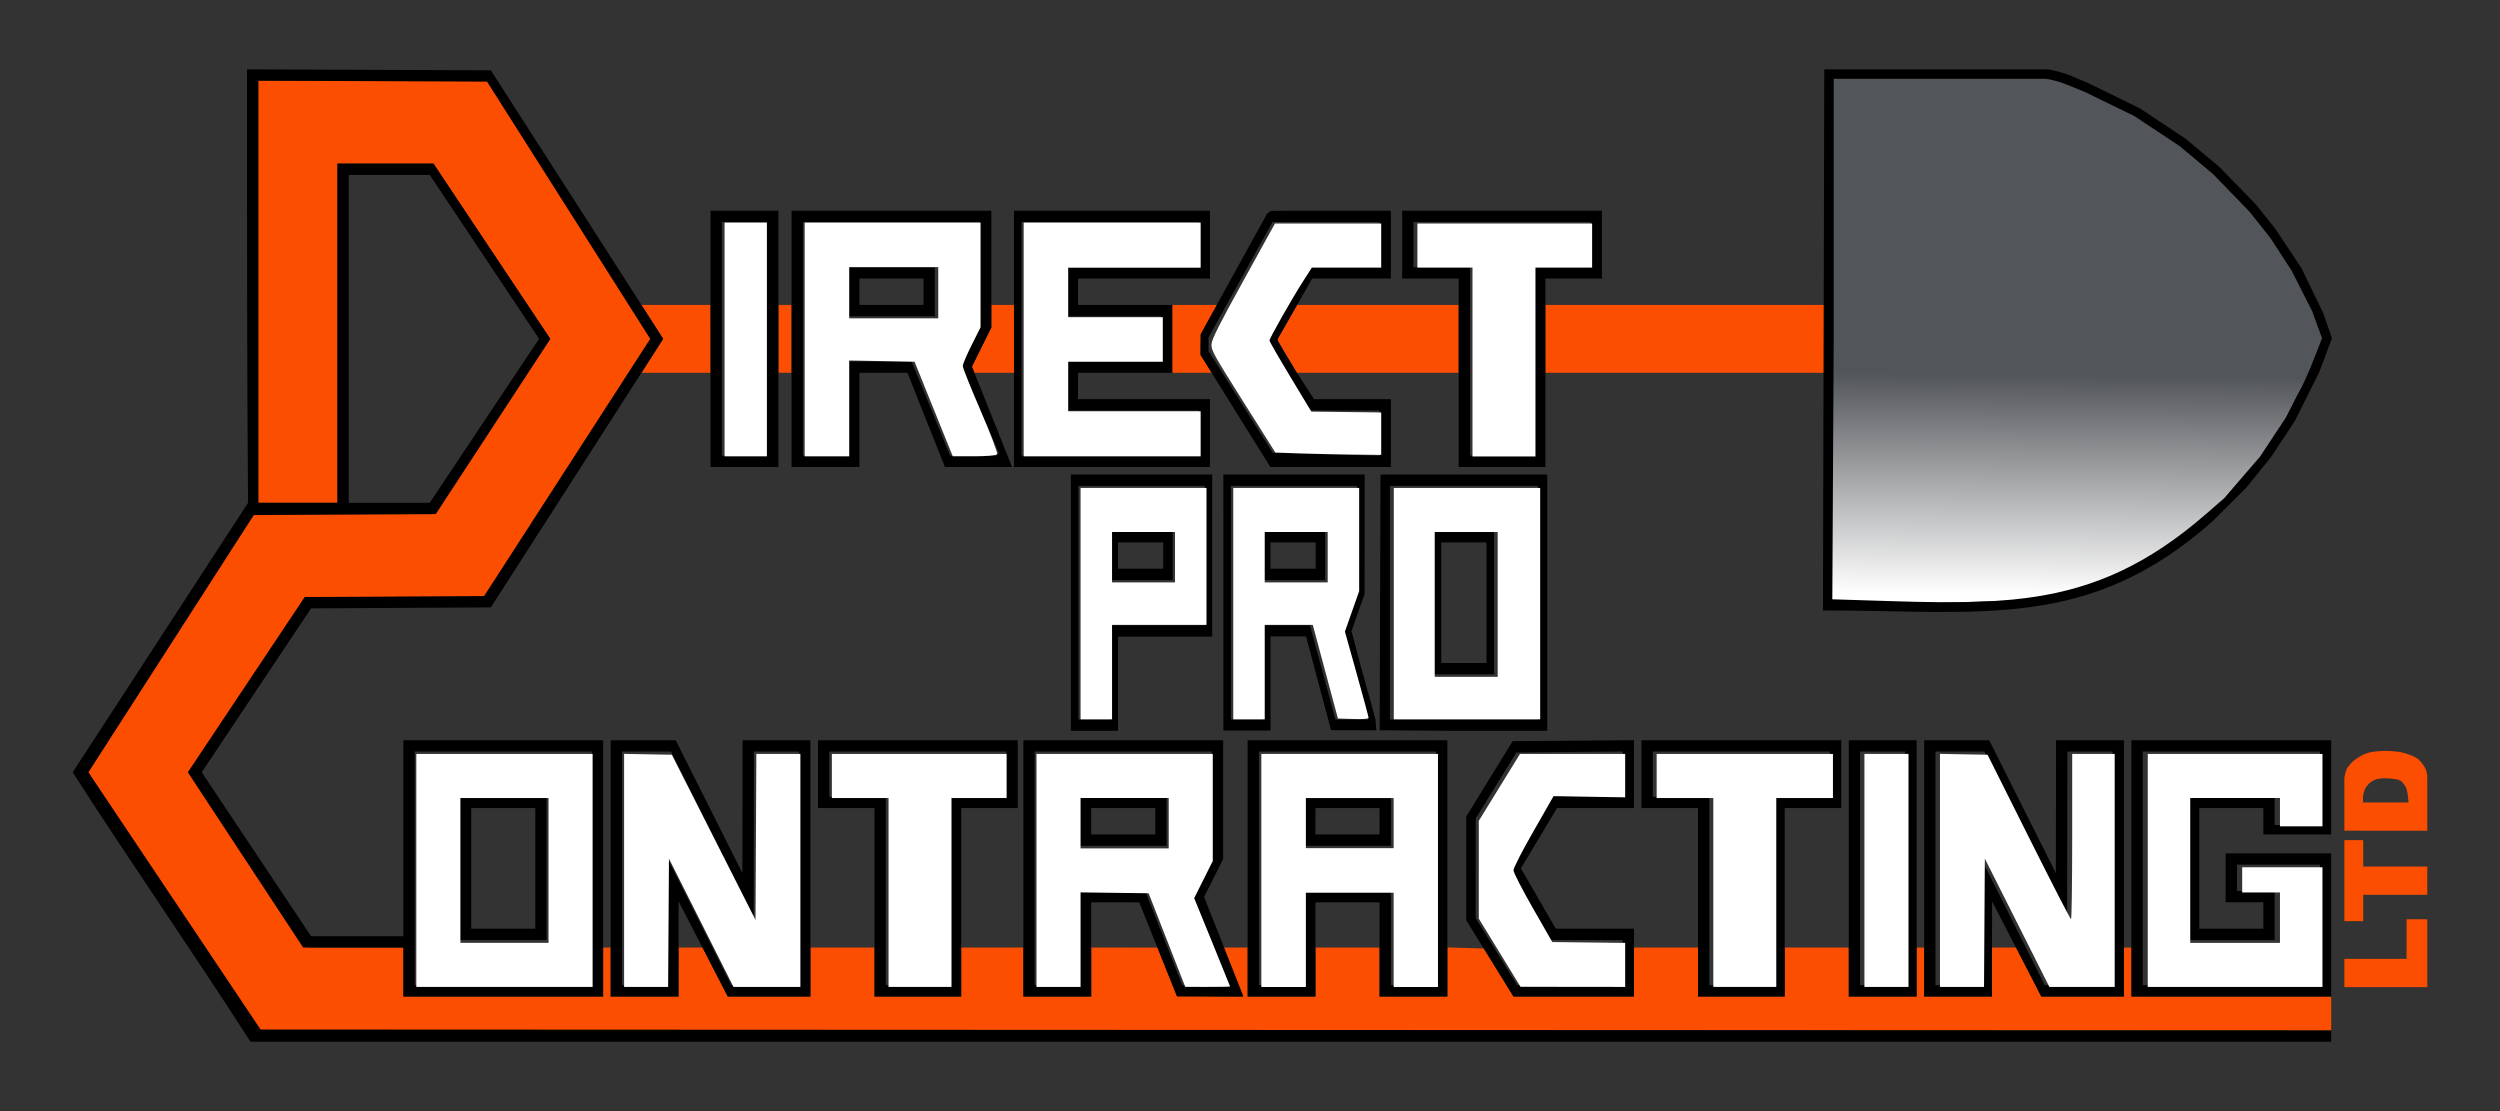
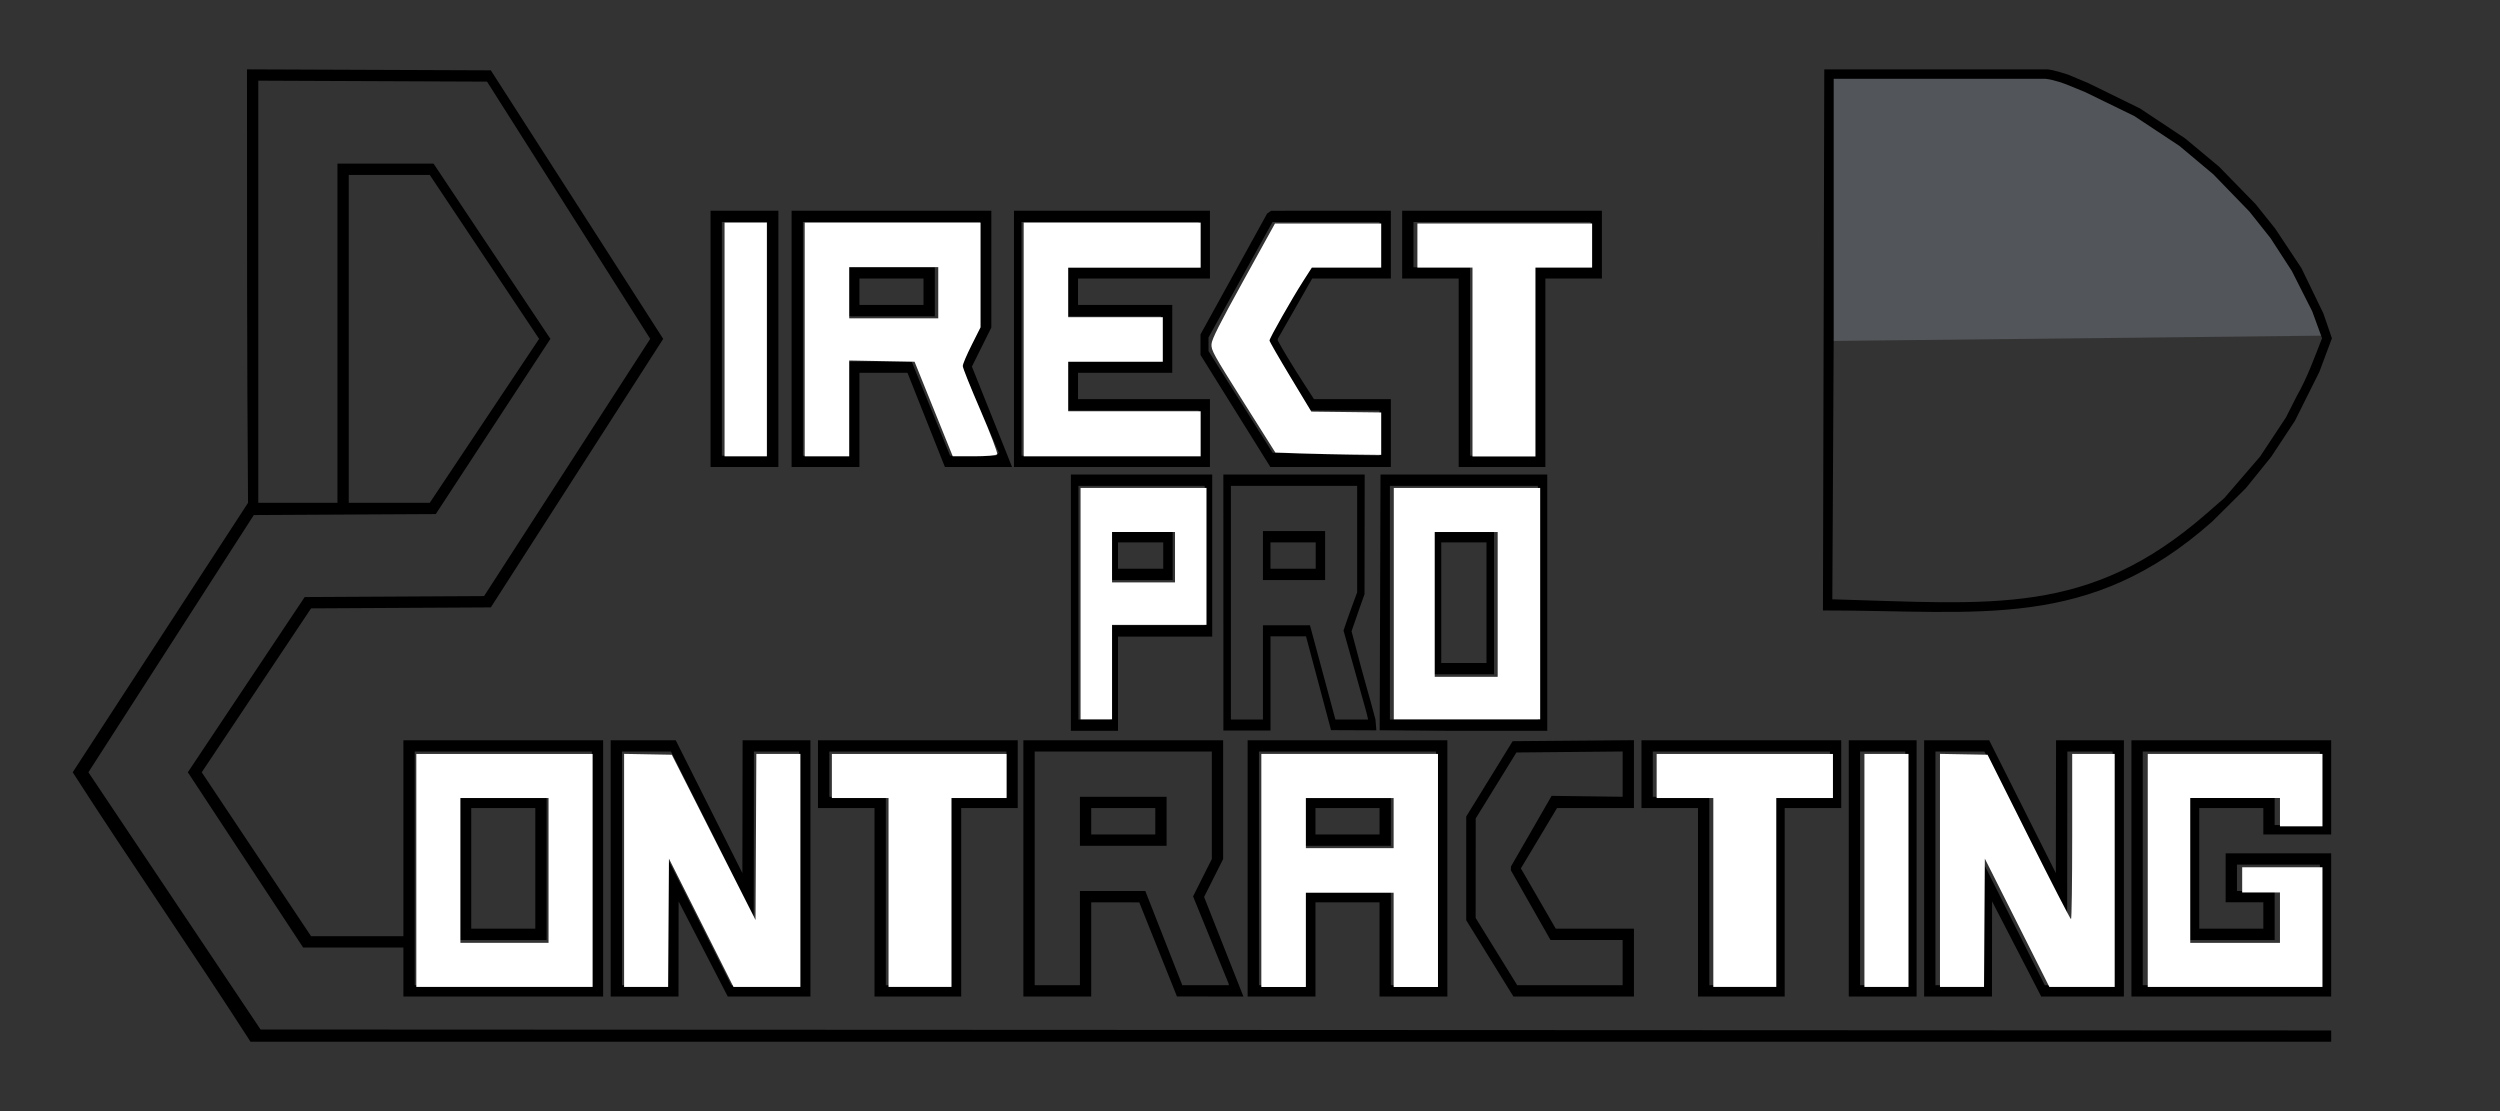
<svg xmlns="http://www.w3.org/2000/svg" xmlns:ns1="http://sodipodi.sourceforge.net/DTD/sodipodi-0.dtd" xmlns:ns2="http://www.inkscape.org/namespaces/inkscape" xmlns:xlink="http://www.w3.org/1999/xlink" version="1.1" id="svg1" width="2250" height="1000" viewBox="0 0 424.528 188.679" ns1:docname="Direct Pro Contracting.svg" ns2:version="1.3 (0e150ed6c4, 2023-07-21)">
  <rect x="0" y="0" width="424.528" height="188.679" fill="#333333" stroke="none" />
  <defs id="defs1">
    <linearGradient id="linearGradient252" ns2:collect="always">
      <stop style="stop-color:#525559;stop-opacity:1;" offset="0.268" id="stop252" />
      <stop style="stop-color:#ffffff;stop-opacity:1;" offset="1" id="stop253" />
    </linearGradient>
    <linearGradient ns2:collect="always" xlink:href="#linearGradient252" id="linearGradient253" x1="305.62" y1="45.887" x2="305.198" y2="96.943" gradientUnits="userSpaceOnUse" gradientTransform="translate(27.482,18.028)" />
  </defs>
  <ns1:namedview id="namedview1" pagecolor="#ffffff" bordercolor="#000000" borderopacity="0.25" ns2:showpageshadow="2" ns2:pageopacity="0.0" ns2:pagecheckerboard="0" ns2:deskcolor="#d1d1d1" showguides="true" ns2:zoom="0.70710678" ns2:cx="1283.3988" ns2:cy="647.00271" ns2:window-width="1920" ns2:window-height="1009" ns2:window-x="-8" ns2:window-y="-8" ns2:window-maximized="1" ns2:current-layer="g204" />
  <g ns2:groupmode="layer" ns2:label="Image" id="g1" transform="translate(-22.661,-15.366)">
    <g id="g204" transform="translate(2.24,1.12)">
-       <path style="mix-blend-mode:normal;fill:url(#linearGradient253);fill-opacity:1" d="m 330.694,117.243 c -0.034,-0.472 0.748,-51.126 0.748,-51.126 l 82.299,0.475 1.677,5.824 -6.671,14.012 -9.853,12.509 -14.77,11.71 -15.389,5.346 z" id="path225" ns1:nodetypes="ccccccccc" />
-       <path style="fill:#fc4e00" d="M 63.57,189.205 35.349,145.388 63.45,101.571 93.86,101.548 113.651,71.788 94.027,42.028 H 77.722 V 99.628 H 64.282 V 27.948 l 38.872,0.023 28.054,43.817 -28.109,43.817 -30.432,0.023 -19.906,29.76 20,29.76 h 16.16 v 8.32 h 33.92 v -8.32 h 1.28 v 8.32 h 11.52 v -8.32 h 4.09 l 4.269,8.32 h 14.042 v -8.32 h 5.44 5.44 v 4.16 4.16 h 7.36 7.36 v -4.16 -4.16 h 5.28 5.28 v 4.16 4.16 h 5.76 5.76 v -4.16 -4.16 l 5.52,0.003 5.741,0.003 3.338,8.243 11.145,0.086 -3.241,-8.334 h 4.058 v 8.32 h 11.52 v -8.32 h 10.88 v 8.32 h 11.52 v -8.344 l 6.222,0.184 5.031,8.16 h 10.048 10.379 v -8.32 h 10.88 v 8.32 h 14.72 v -8.32 h 10.88 v 8.32 h 11.52 v -8.32 h 1.28 v 8.32 h 11.52 v -8.32 h 4.148 l 4.263,8.32 h 13.989 v -8.32 h 1.28 v 8.32 h 33.92 v 5.76 z m 354.952,-7.337 v -4.8 h 10.56 v -6.72 h 3.52 v 11.52 z m 0,-11.2 v -13.76 h 3.2 v 4.48 h 10.88 v 4.8 h -10.88 v 4.48 z m 0,-15.36 v -8.981 c 0.188,-1.195 0.39,-1.642 0.922,-2.236 0.664,-0.789 1.497,-1.242 1.497,-1.242 1.109,-0.734 1.955,-0.884 2.782,-0.982 1.248,-0.133 2.373,-0.162 3.6,0.004 1.117,0.078 1.921,0.433 2.583,0.661 0.844,0.352 1.217,0.577 1.76,1.28 0.23,0.281 0.968,1.155 0.937,2.515 v 8.981 z m 10.888,-4.8 -0.087,-0.984 c -0.121,-1.16 -0.33,-1.515 -0.33,-1.515 -0.332,-0.69 -0.673,-1.098 -1.262,-1.341 -1.315,-0.331 -3.291,-0.343 -4.053,0 -0.698,0.332 -0.97,0.55 -1.433,1.208 0,0 -0.392,0.393 -0.568,1.653 l 0.017,0.979 z M 135.482,77.548 h -6.123 l 3.658,-5.76 -3.666,-5.76 h 6.119 5.6 l 0.012,5.76 v 5.76 z m 18.24,0 h -1.12 v -5.76 -5.76 h 1.12 1.12 v 5.76 5.76 z m 32.164,0 -0.418,-1.05 3.283,-6.638 0.016,-3.833 h 3.84 l 0.011,11.52 z m 36.786,0 h -3.186 v -11.52 h 8.074 l -3.255,6.302 -0.02,2.157 1.932,3.061 z m 17.93,0 -3.22,-5.476 -2.1e-4,-0.289 3.299,-5.755 h 27.441 v 11.52 z m 65.76,0 h -23.52 v -5.76 -5.76 h 23.52 23.847 c 0,0 -0.017,11.514 -0.007,11.52 z" id="path221" ns1:nodetypes="ccccccccccccccccccccccccccccccccccccccccccccccccccccccccccccccccccccccccccccccccccccccccccccccccccccccccccccccccccccccccccccccccccccccccccccccccccccccccccccccccccccccc" />
      <path style="fill:#525559" d="m 331.53,27.208 18.554,-0.444 18.258,0.148 3.362,0.991 c 6.552,2.413 10.399,2.893 24.683,14.592 10.364,11.616 15.608,20.561 19.121,28.739 l -84.267,0.911 z" id="path214" ns1:nodetypes="cccccccc" />
      <path style="fill:#000000" d="M 239.681,191.148 H 62.963 C 53.159,175.897 42.566,160.642 32.767,145.388 L 62.539,99.637 C 62.348,75.099 62.362,50.562 62.362,26.023 l 41.406,0.165 c 9.779,15.186 29.271,45.6 29.271,45.6 l -29.271,45.6 -30.527,0.166 -18.563,27.834 18.567,27.84 h 15.676 v -33.28 h 33.92 v 43.52 H 88.922 v -8.32 H 71.898 l -19.582,-29.76 19.843,-29.754 30.466,-0.166 28.211,-43.68 L 103.126,28.108 64.282,27.943 V 99.628 H 77.722 V 42.028 h 16.317 l 19.847,29.76 -19.468,29.754 -15.637,0.083 -15.262,0.083 -14.043,21.84 -14.043,21.84 29.235,43.68 175.233,0.08 176.382,0.08 v 0.96 0.96 z m -118.759,-9.6 V 141.868 H 90.842 v 39.68 z m -22.4,-7.68 v -24.32 h 14.72 v 24.32 z m 12.8,-1.92 v -20.48 h -10.88 v 20.48 z M 93.398,99.628 111.966,71.788 93.398,43.948 h -13.756 v 55.68 z m 30.724,83.84 v -43.52 h 11.044 l 11.32,22.56 0.036,-22.56 h 11.52 v 43.52 h -14.038 l -4.173,-8.08 -4.173,-8.08 -0.009,8.08 -0.009,8.08 z m 9.6,-1.92 0.035,-21.6 10.847,21.6 h 11.518 v -39.68 h -7.68 l -0.035,28 -14.047,-28 h -8.319 v 39.68 z m 35.2,1.92 v -32 h -9.6 v -11.52 h 33.92 v 11.52 h -9.6 v 32 z m 12.8,-1.92 v -32 h 9.6 v -7.68 h -30.08 v 7.68 h 9.6 v 32 z m 12.48,1.92 v -43.52 h 33.92 v 20.172 l -3.232,6.44 6.679,16.908 -11.287,-0.01 -6.4,-15.979 -8.16,-0.01 v 16 z m 9.6,-1.92 v -16 h 11.105 l 6.282,16 h 7.893 v -0.1 -0.1 l -6.063,-14.884 3.183,-6.343 v -18.252 h -30.08 v 39.68 z m 0,-23.68 v -8.32 h 14.72 v 8.32 z m 12.8,-1.92 v -4.48 h -10.88 v 4.48 z m 15.68,27.52 v -43.52 h 33.92 v 43.52 h -11.52 v -16 h -10.88 v 16 z m 9.6,-1.92 v -16 h 14.72 v 16 h 7.68 v -39.68 h -30.08 v 39.68 z m 0,-23.68 v -8.32 h 14.72 v 8.32 z m 12.8,-1.92 v -4.48 h -10.88 v 4.48 z m 32.967,27.52 h -10.233 l -8.015,-12.955 v -17.611 l 7.884,-12.794 20.596,-0.169 v 11.529 h -13.062 l -6.138,10.241 5.92,10.233 6.64,0.003 6.64,0.003 v 5.76 5.76 z m -0.638,-1.92 h 8.95 v -3.84 -3.84 h -6 -6.25 l -6.731,-11.836 0.016,-0.64 6.904,-12 12.062,0.156 v -7.69 l -18.038,0.17 -6.911,11.2 -0.012,16.898 7.06,11.422 z m 29.11,1.92 h -7.36 v -16 -16 h -4.8 -4.8 v -11.52 h 16.96 16.96 v 5.76 5.76 h -4.8 -4.8 v 16 16 z m 0,-1.92 h 5.44 v -16 -16 h 4.8 4.8 v -3.84 -3.84 h -15.04 -15.04 v 7.68 h 4.8 4.8 v 16 16 z m 24,1.92 h -5.76 v -21.76 -21.76 h 5.76 5.76 v 21.76 21.76 z m 0,-1.92 h 3.84 v -19.84 -19.84 h -3.84 -3.84 v 19.84 19.84 z m 12.8,1.92 h -5.76 v -21.76 -21.76 h 5.522 5.522 l 5.66,11.28 5.66,11.28 0.018,-11.28 0.018,-11.28 h 5.76 5.76 v 21.76 21.76 h -7.019 -7.019 l -4.173,-8.08 -4.173,-8.08 -0.009,8.08 -0.009,8.08 z m 0,-1.92 h 3.84 l 0.017,-10.8 0.017,-10.8 5.424,10.8 5.424,10.8 h 5.759 5.759 v -19.84 -19.84 h -3.84 -3.84 l -0.018,14 -0.017,14 -7.023,-14 -7.023,-14 h -4.159 -4.159 v 19.84 19.84 z m 46.4,1.92 h -16.96 v -21.76 -21.76 h 16.96 16.96 v 8 8 h -5.76 -5.76 v -2.24 -2.24 h -5.44 -5.44 v 10.24 10.24 h 5.44 5.44 v -2.24 -2.24 h -3.2 -3.2 v -4.16 -4.16 h 8.96 8.96 v 12.16 12.16 z m 0,-1.92 h 15.04 v -10.24 -10.24 h -7.04 -7.04 v 2.24 2.24 h 3.2 3.2 v 4.16 4.16 h -7.36 -7.36 v -12.16 -12.16 h 7.36 7.36 v 2.4 2.4 h 3.84 3.84 v -6.24 -6.24 h -15.04 -15.04 v 19.84 19.84 z M 202.27,138.348 V 94.828 h 24 v 27.52 h -16 v 16 z m 6.72,-1.92 v -16 h 16 V 96.748 h -21.44 v 39.68 z m 0,-23.68 v -8.32 h 10.56 v 8.32 z m 8.96,-1.92 v -4.48 h -7.68 v 4.48 z m 36.896,-16 h 28.316 v 43.52 h -16.284 l -12.174,-0.099 m -8.257,-0.018 -4.251,-15.934 h -6.028 v 16 h -8 l -0.008,-43.469 h 24 l -0.028,20.32 c 0,0 -1.507,4.183 -2.203,6.295 2.461,9.474 2.898,10.503 4.061,14.98 0.032,0.124 0.12,1.711 0.153,1.841 m -19.262,-1.836 v -16 h 7.988 l 4.316,16 h 5.556 l -0.26,-1.12 c -0.474,-1.763 -3.899,-13.929 -3.915,-13.989 0.699,-2.187 2.315,-6.482 2.315,-6.482 V 96.748 h -21.44 v 39.68 z m 0,-23.68 v -8.32 h 10.56 v 8.32 z m 8.96,-1.92 v -4.48 h -7.68 v 4.48 z m 37.722,25.6 V 96.748 h -25.12 v 39.68 z m -17.68,-7.68 v -24.32 h 10.24 v 24.32 z m 8.96,-1.92 v -20.48 h -7.68 v 20.48 z m 57.134,-8.916 0.226,-91.884 h 37.823 c 0.928,0 3.588,0.897 3.588,0.897 l 3.411,1.428 4.389,2.152 4.389,2.152 3.84,2.548 3.84,2.548 2.88,2.4 2.88,2.4 3.101,3.177 3.101,3.177 1.665,2.08 1.665,2.08 2.23,3.36 2.23,3.36 1.859,3.84 1.859,3.84 0.726,2.11 0.726,2.11 -2.128,5.7 -2.076,4.16 -2.076,4.16 -2.009,3.047 -2.009,3.047 -2.146,2.658 -2.146,2.658 -2.851,2.832 -2.851,2.832 c -21.024,18.683 -39.421,15.096 -66.138,15.129 z m 65.08,-16.405 3.073,-2.679 3.034,-3.52 3.034,-3.52 2.201,-3.328 2.201,-3.328 1.882,-3.712 c 1.764,-3.093 2.951,-6.439 4.246,-9.743 l -0.833,-2.283 -0.833,-2.283 -1.734,-3.428 -1.734,-3.428 -1.813,-2.794 -1.813,-2.794 -1.781,-2.24 -1.781,-2.24 -3.062,-3.162 -3.062,-3.162 -2.88,-2.415 -2.88,-2.415 -3.84,-2.541 -3.84,-2.541 -4.16,-2.028 -4.16,-2.028 -3.151,-1.291 c 0,0 -2.151,-0.853 -3.651,-0.978 h -35.919 v 44.141 l -0.233,44.249 c 27.327,0.743 43.497,2.918 63.487,-14.511 z M 141.082,93.548 V 50.028 h 11.52 v 43.52 z m 9.6,-1.92 V 51.948 h -7.68 v 39.68 z m 9.92,1.92 h -5.76 V 50.028 h 33.92 v 19.832 l -3.301,6.638 5.609,14.01 0.601,1.52 0.601,1.52 h -5.698 -5.698 l -6.355,-15.994 -8.16,-0.006 v 16 z m 0,-1.92 h 3.84 V 75.628 h 10.783 l 6.534,15.996 7.751,0.024 0.259,-0.259 0.259,-0.259 -6.053,-14.062 -0.012,-1.312 2.88,-5.937 V 51.948 h -30.081 v 39.68 z m 3.84,-23.68 v -8.32 h 14.72 v 8.32 z m 12.8,-1.92 v -4.48 h -10.88 v 4.48 z m 15.36,27.52 V 50.028 h 33.28 V 61.548 h -22.4 v 4.48 h 16 v 11.52 h -16 v 4.48 h 22.4 v 11.52 z m 31.36,-1.92 V 83.948 h -22.4 v -8.32 h 16 v -7.68 h -16 v -8.32 h 22.4 v -7.68 h -30.08 v 39.68 z m 12.18,1.92 C 235.682,92.825 225.281,76.104 224.282,74.524 v -3.501 l 11.313,-20.516 0.343,-0.235 0.343,-0.235 20.32,-0.01 V 61.548 h -13.36 l -5.84,10.238 v 0.144 0.144 c 1.883,3.419 4.036,6.673 6.146,9.954 h 13.054 v 11.52 z m 18.54,-1.92 V 83.948 H 242.88 L 235.802,72.171 v -0.233 -0.233 c 1.916,-3.386 3.786,-6.795 5.88,-10.076 l 1.296,-2 h 11.704 v -7.68 h -18.174 l -10.869,19.602 v 2.304 l 10.895,17.274 z m 13.44,1.92 V 61.548 h -9.6 V 50.028 h 33.92 V 61.548 h -9.6 v 32 z m 12.8,-1.92 V 59.628 h 9.6 v -7.68 h -30.08 v 7.68 h 9.6 v 32 z" id="path204" ns1:nodetypes="ccccccccccccccccccccccccccccccccccccccccccccccccccccccccccccccccccccccccccccccccccccccccccccccccccccccccccccccccccccccccccccccccccccccccccccccccccccccccccccccccccccccccccccccccccccccccccccccccccccccccccccccccccccccccccccccccccccccccccccccccccccccccccccccccccccccccccccccccccccccccccccccccccccccccccccccccccccccccccccccccccccccccccccccccccccccccccccccccccccccccccccccccccccccccccccccccscccccccccccccccccccccccccccccccccccccccccccccccccccccccccccccccccccccccccccccccccccccccccccccccccccccccccccccccccccccccccccccccccccccccccccccccccccccccccccccccccccccccccccccccccccccccccccccccccccccccccccccccccccccccccccccccc" />
      <path style="fill:#ffffff;stroke-width:2" d="M 651,305 V 200 h 19 19 v 105 105 h -19 -19 z" id="path253" transform="matrix(0.189,0,0,0.189,20.421,14.246)" />
      <path style="fill:#ffffff;stroke-width:2" d="M 723,305 V 200 h 79 79 v 47.044 47.044 L 873,310 c -4.4,8.751 -8,17.24 -8,18.864 0,1.624 7.225,19.689 16.056,40.144 8.831,20.455 15.528,38.047 14.882,39.092 -0.646,1.045 -9.896,1.884 -20.556,1.865 L 856,409.929 838.856,367.465 821.711,325 792.356,324.447 763,323.893 V 366.947 410 h -20 -20 z m 120,-42 v -23 h -40 -40 v 23 23 h 40 40 z" id="path254" transform="matrix(0.189,0,0,0.189,20.421,14.246)" />
      <path style="fill:#ffffff;stroke-width:0.5" d="M 919.75,305 V 200 h 79.5 79.5 v 20.25 20.25 h -59.5 -59.5 V 262.75 285 h 42.5 42.5 v 20 20 h -42.5 -42.5 v 22.25 22.25 h 59.5 59.5 V 389.75 410 h -79.5 -79.5 z" id="path255" transform="matrix(0.189,0,0,0.189,20.421,14.246)" />
      <path style="fill:#ffffff;stroke-width:1.414" d="m 1167.608,407.35 -21.745,-0.763 -28.883,-45.798 c -26.907,-42.665 -28.854,-46.197 -28.459,-51.635 0.326,-4.491 6.946,-17.651 28.708,-57.069 l 28.284,-51.232 47.73,-0.017 47.73,-0.017 v 19.799 19.799 h -31.145 -31.145 l -7.497,11.667 c -10.29,16.014 -30.635,51.864 -30.57,53.869 0.029,0.901 8.499,15.64 18.821,32.752 l 18.768,31.113 31.383,0.381 31.383,0.381 v 19.065 19.065 l -25.809,-0.297 c -14.195,-0.164 -35.595,-0.641 -47.555,-1.061 z" id="path256" transform="matrix(0.189,0,0,0.189,20.421,14.246)" />
      <path style="fill:#ffffff;stroke-width:1.414" d="M 1322.997,325.269 V 240.416 h -24.749 -24.749 v -19.799 -19.799 h 78.489 78.489 v 19.799 19.799 h -25.456 -25.456 v 84.853 84.853 h -28.284 -28.284 z" id="path257" transform="matrix(0.189,0,0,0.189,20.421,14.246)" />
      <path style="fill:#ffffff;stroke-width:1.414" d="M 970.858,542.351 V 438.406 h 56.568 56.569 v 61.518 61.518 h -42.426 -42.426 v 42.426 42.426 h -14.142 -14.142 z m 84.853,-41.719 v -22.627 h -28.284 -28.284 v 22.627 22.627 h 28.284 28.284 z" id="path258" transform="matrix(0.189,0,0,0.189,20.421,14.246)" />
-       <path style="fill:#ffffff;stroke-width:1.414" d="M 1108.036,542.351 V 438.406 h 56.569 56.569 v 46.369 46.369 l -6.403,18.156 -6.403,18.156 10.646,38.057 c 5.855,20.931 10.646,38.693 10.646,39.471 0,0.873 -5.272,1.259 -13.789,1.009 l -13.789,-0.405 -11.292,-42.073 -11.292,-42.073 h -21.589 -21.588 v 42.426 42.426 h -14.142 -14.142 z m 84.853,-41.719 v -22.627 h -28.284 -28.284 v 22.627 22.627 h 28.284 28.284 z" id="path259" transform="matrix(0.189,0,0,0.189,20.421,14.246)" />
      <path style="fill:#ffffff;stroke-width:1.414" d="M 1252.286,542.351 V 438.406 h 65.761 65.761 v 103.945 103.945 h -65.761 -65.761 z m 93.338,0.707 v -65.054 h -28.284 -28.284 v 65.054 65.054 h 28.284 28.284 z" id="path260" transform="matrix(0.189,0,0,0.189,20.421,14.246)" />
      <path style="fill:#ffffff;stroke-width:1.414" d="M 374.059,782.06 V 677.408 h 79.196 79.196 V 782.06 886.712 h -79.196 -79.196 z m 118.794,0 v -65.054 h -39.598 -39.598 v 65.054 65.054 h 39.598 39.598 z" id="path261" transform="matrix(0.189,0,0,0.189,20.421,14.246)" />
      <path style="fill:#ffffff;stroke-width:1.414" d="M 560.736,782.023 V 677.335 l 21.432,0.39 21.432,0.39 37.611,74.246 37.611,74.246 0.366,-74.6 0.366,-74.6 h 19.786 19.786 V 782.06 886.712 h -30.06 -30.06 l -28.983,-57.629 -28.983,-57.629 -0.369,57.629 -0.369,57.629 H 580.519 560.736 Z" id="path262" transform="matrix(0.189,0,0,0.189,20.421,14.246)" />
      <path style="fill:#ffffff;stroke-width:1.414" d="m 798.324,801.859 v -84.853 h -25.456 -25.456 v -19.799 -19.799 h 78.489 78.489 v 19.799 19.799 h -24.749 -24.749 v 84.853 84.853 h -28.284 -28.284 z" id="path263" transform="matrix(0.189,0,0,0.189,20.421,14.246)" />
-       <path style="fill:#ffffff;stroke-width:1.414" d="M 931.26,782.06 V 677.408 h 79.196 79.196 v 48.105 48.105 l -8.357,16.672 -8.357,16.672 16.132,39.521 c 8.872,21.737 16.134,39.68 16.136,39.875 0,0.194 -9.065,0.351 -20.149,0.348 l -20.153,-0.006 -16.451,-42.067 -16.451,-42.067 -30.571,-0.381 -30.571,-0.381 v 42.454 42.454 h -19.799 -19.799 z m 118.794,-42.426 v -22.627 h -39.598 -39.598 v 22.627 22.627 h 39.598 39.598 z" id="path264" transform="matrix(0.189,0,0,0.189,20.421,14.246)" />
      <path style="fill:#ffffff;stroke-width:1.414" d="M 1133.492,782.06 V 677.408 h 79.196 79.196 V 782.06 886.712 h -19.799 -19.799 v -42.426 -42.426 h -39.598 -39.598 v 42.426 42.426 h -19.799 -19.799 z m 118.794,-42.426 v -22.627 h -39.598 -39.598 v 22.627 22.627 h 39.598 39.598 z" id="path265" transform="matrix(0.189,0,0,0.189,20.421,14.246)" />
      <path style="fill:#ffffff;stroke-width:1.414" d="M 1133.492,782.06 V 677.408 h 79.196 79.196 V 782.06 886.712 h -19.799 -19.799 v -42.426 -42.426 h -39.598 -39.598 v 42.426 42.426 h -19.799 -19.799 z m 118.794,-42.426 v -22.627 h -39.598 -39.598 v 22.627 22.627 h 39.598 39.598 z" id="path266" transform="matrix(0.189,0,0,0.189,20.421,14.246)" />
-       <path style="fill:#ffffff;stroke-width:1.414" d="m 1347.392,855.974 -18.738,-30.624 v -43.924 -43.924 l 18.501,-30.047 18.501,-30.047 h 47.26 47.26 v 19.486 19.486 l -32.173,-0.535 -32.173,-0.535 -18.031,31.532 c -10.569,18.482 -18.006,33.026 -17.971,35.143 0.033,1.986 7.895,17.294 17.471,34.017 l 17.41,30.406 32.734,0.38 32.734,0.38 v 19.773 19.773 l -47.023,-0.057 -47.023,-0.057 z" id="path267" transform="matrix(0.189,0,0,0.189,20.421,14.246)" />
      <path style="fill:#ffffff;stroke-width:1.414" d="m 1539.371,801.859 v -84.853 h -25.456 -25.456 v -19.799 -19.799 h 79.196 79.196 v 19.799 19.799 h -25.456 -25.456 v 84.853 84.853 h -28.284 -28.284 z" id="path268" transform="matrix(0.189,0,0,0.189,20.421,14.246)" />
      <path style="fill:#ffffff;stroke-width:1.414" d="M 1675.136,782.06 V 677.408 h 19.799 19.799 V 782.06 886.712 h -19.799 -19.799 z" id="path269" transform="matrix(0.189,0,0,0.189,20.421,14.246)" />
      <path style="fill:#ffffff;stroke-width:1.414" d="M 1743.018,782.023 V 677.335 l 21.369,0.39 21.369,0.39 36.967,73.878 c 20.332,40.633 37.444,73.884 38.028,73.893 0.583,0.008 1.061,-33.396 1.061,-74.231 v -74.246 h 19.092 19.092 V 782.06 886.712 h -29.353 -29.353 l -28.983,-57.629 -28.983,-57.629 -0.369,57.629 -0.369,57.629 h -19.783 -19.783 z" id="path270" transform="matrix(0.189,0,0,0.189,20.421,14.246)" />
      <path style="fill:#ffffff;stroke-width:1.414" d="M 1929.694,782.06 V 677.408 h 78.489 78.489 v 32.527 32.527 h -19.092 -19.092 v -12.728 -12.728 h -40.305 -40.305 v 65.054 65.054 h 40.305 40.305 V 824.486 801.859 h -16.971 -16.971 v -11.314 -11.314 h 36.062 36.062 v 53.74 53.74 h -78.489 -78.489 z" id="path271" transform="matrix(0.189,0,0,0.189,20.421,14.246)" />
    </g>
  </g>
</svg>